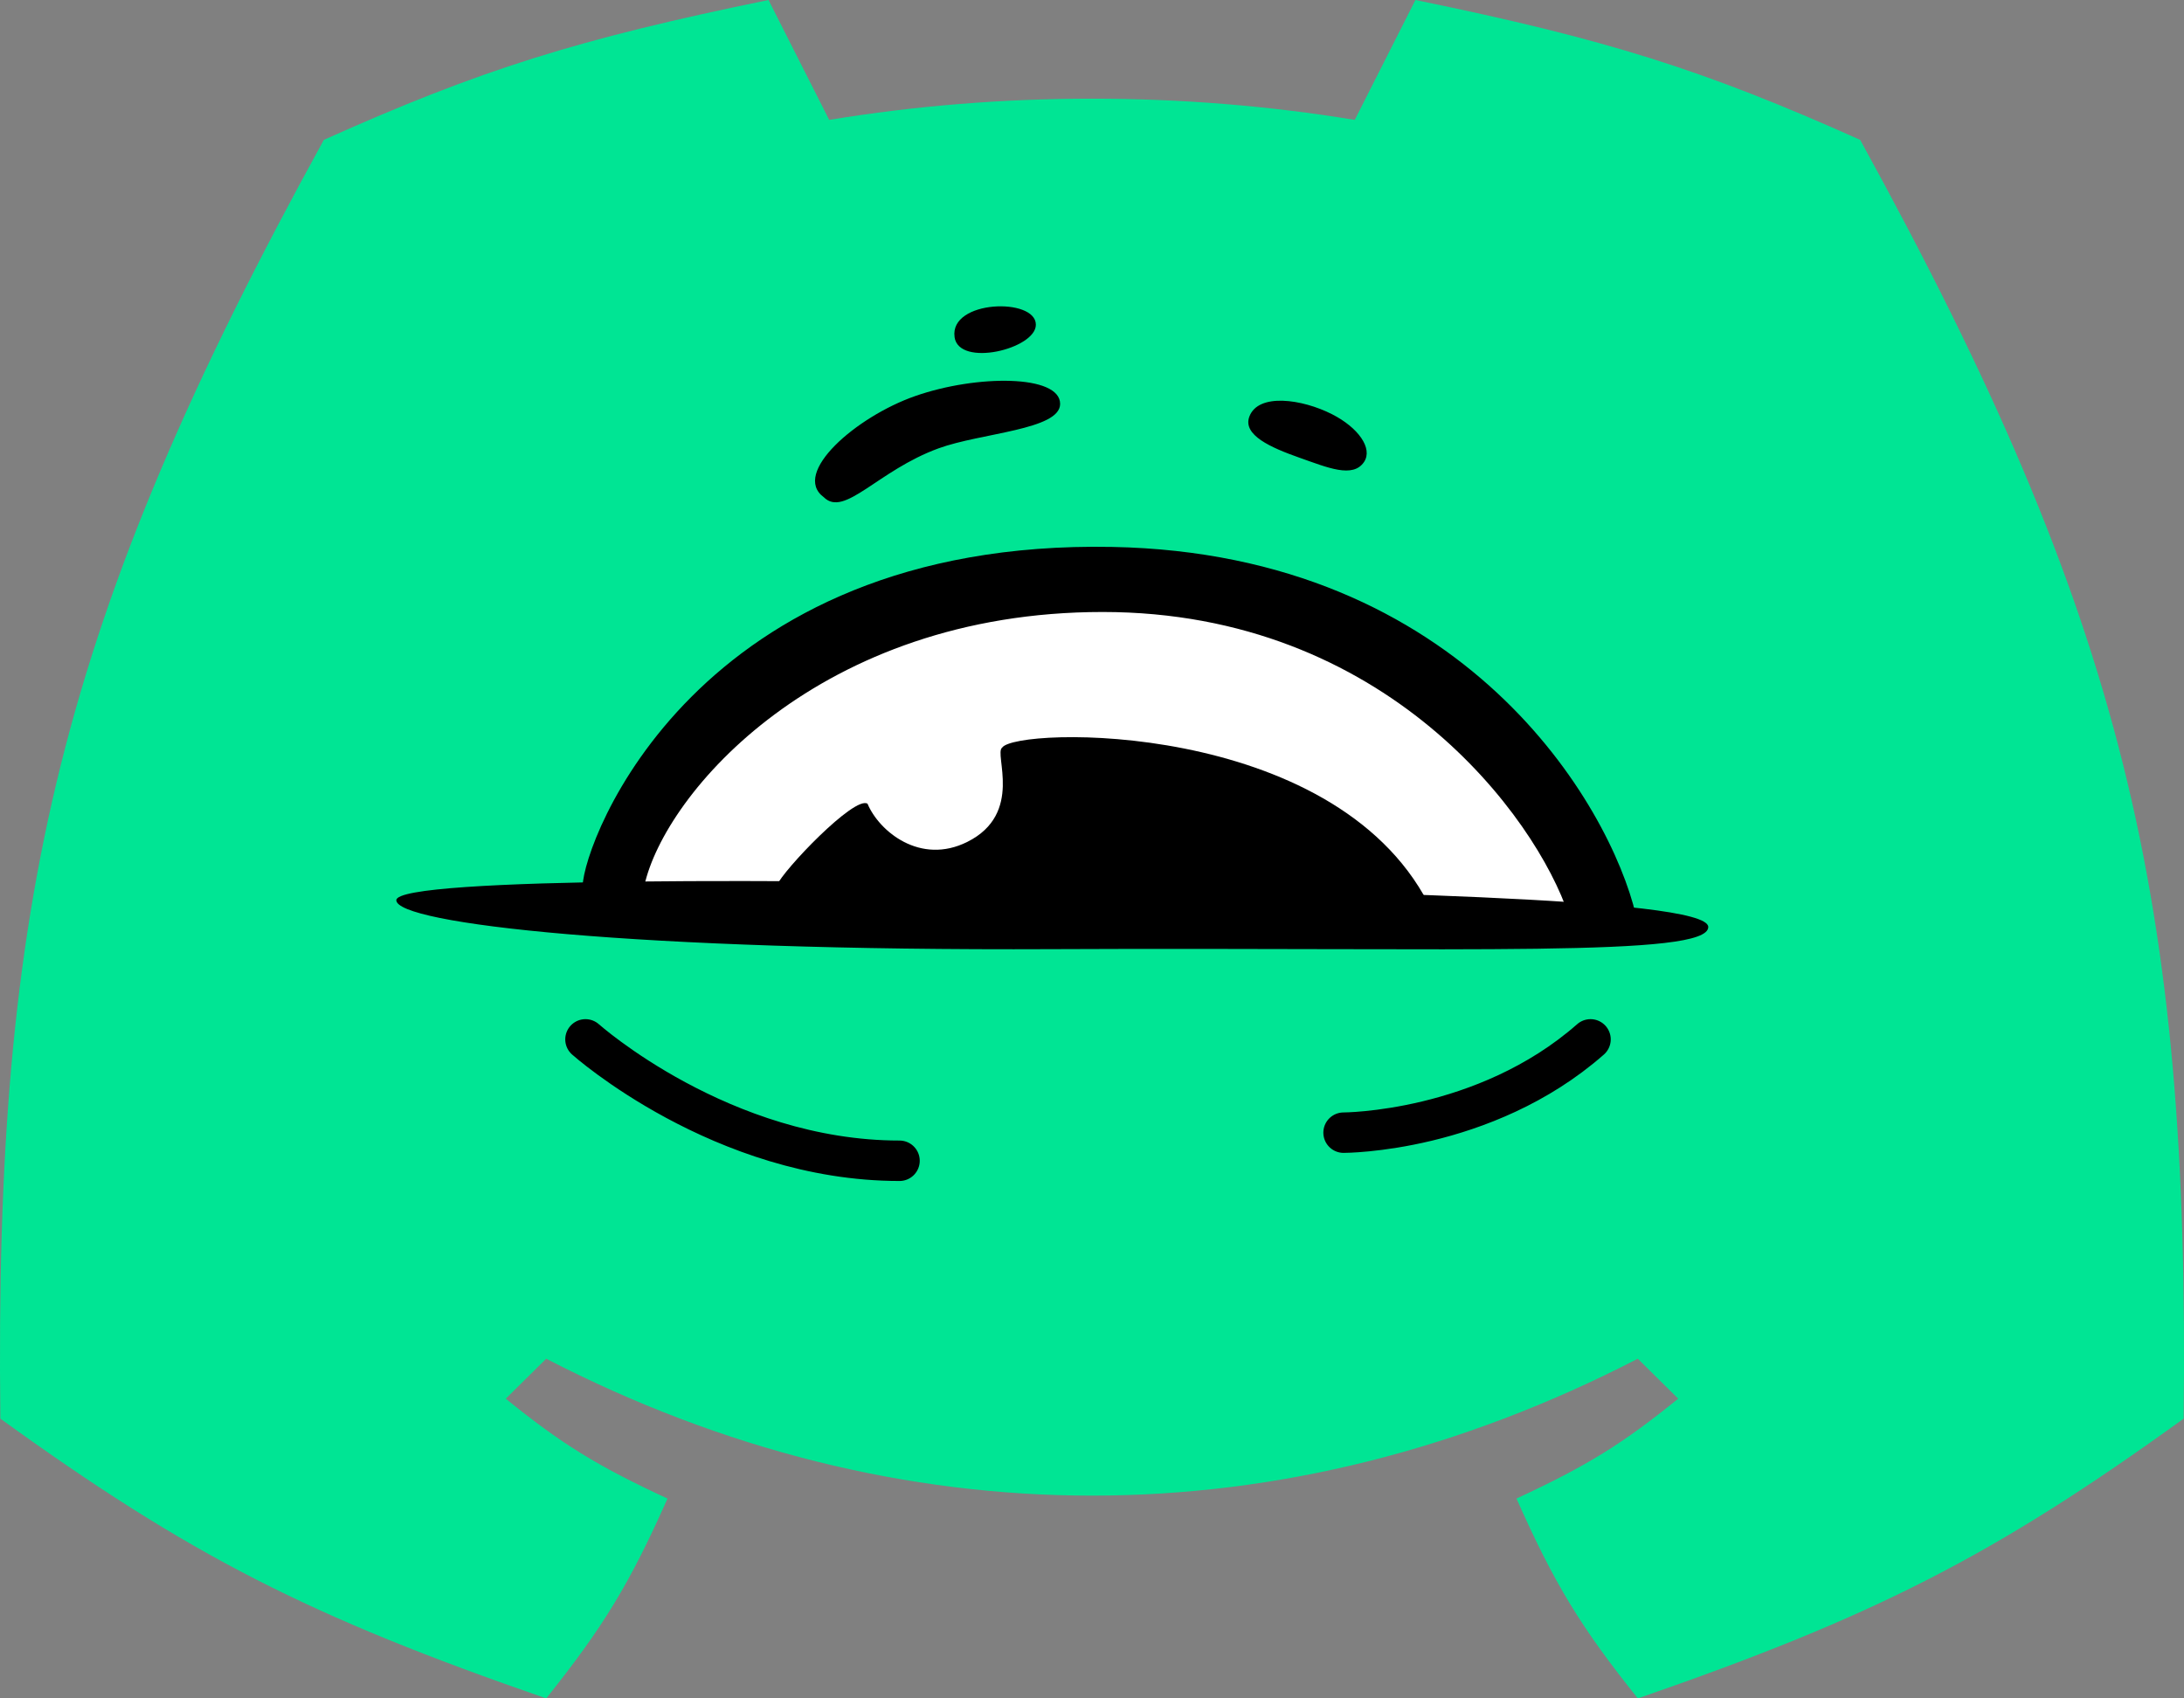
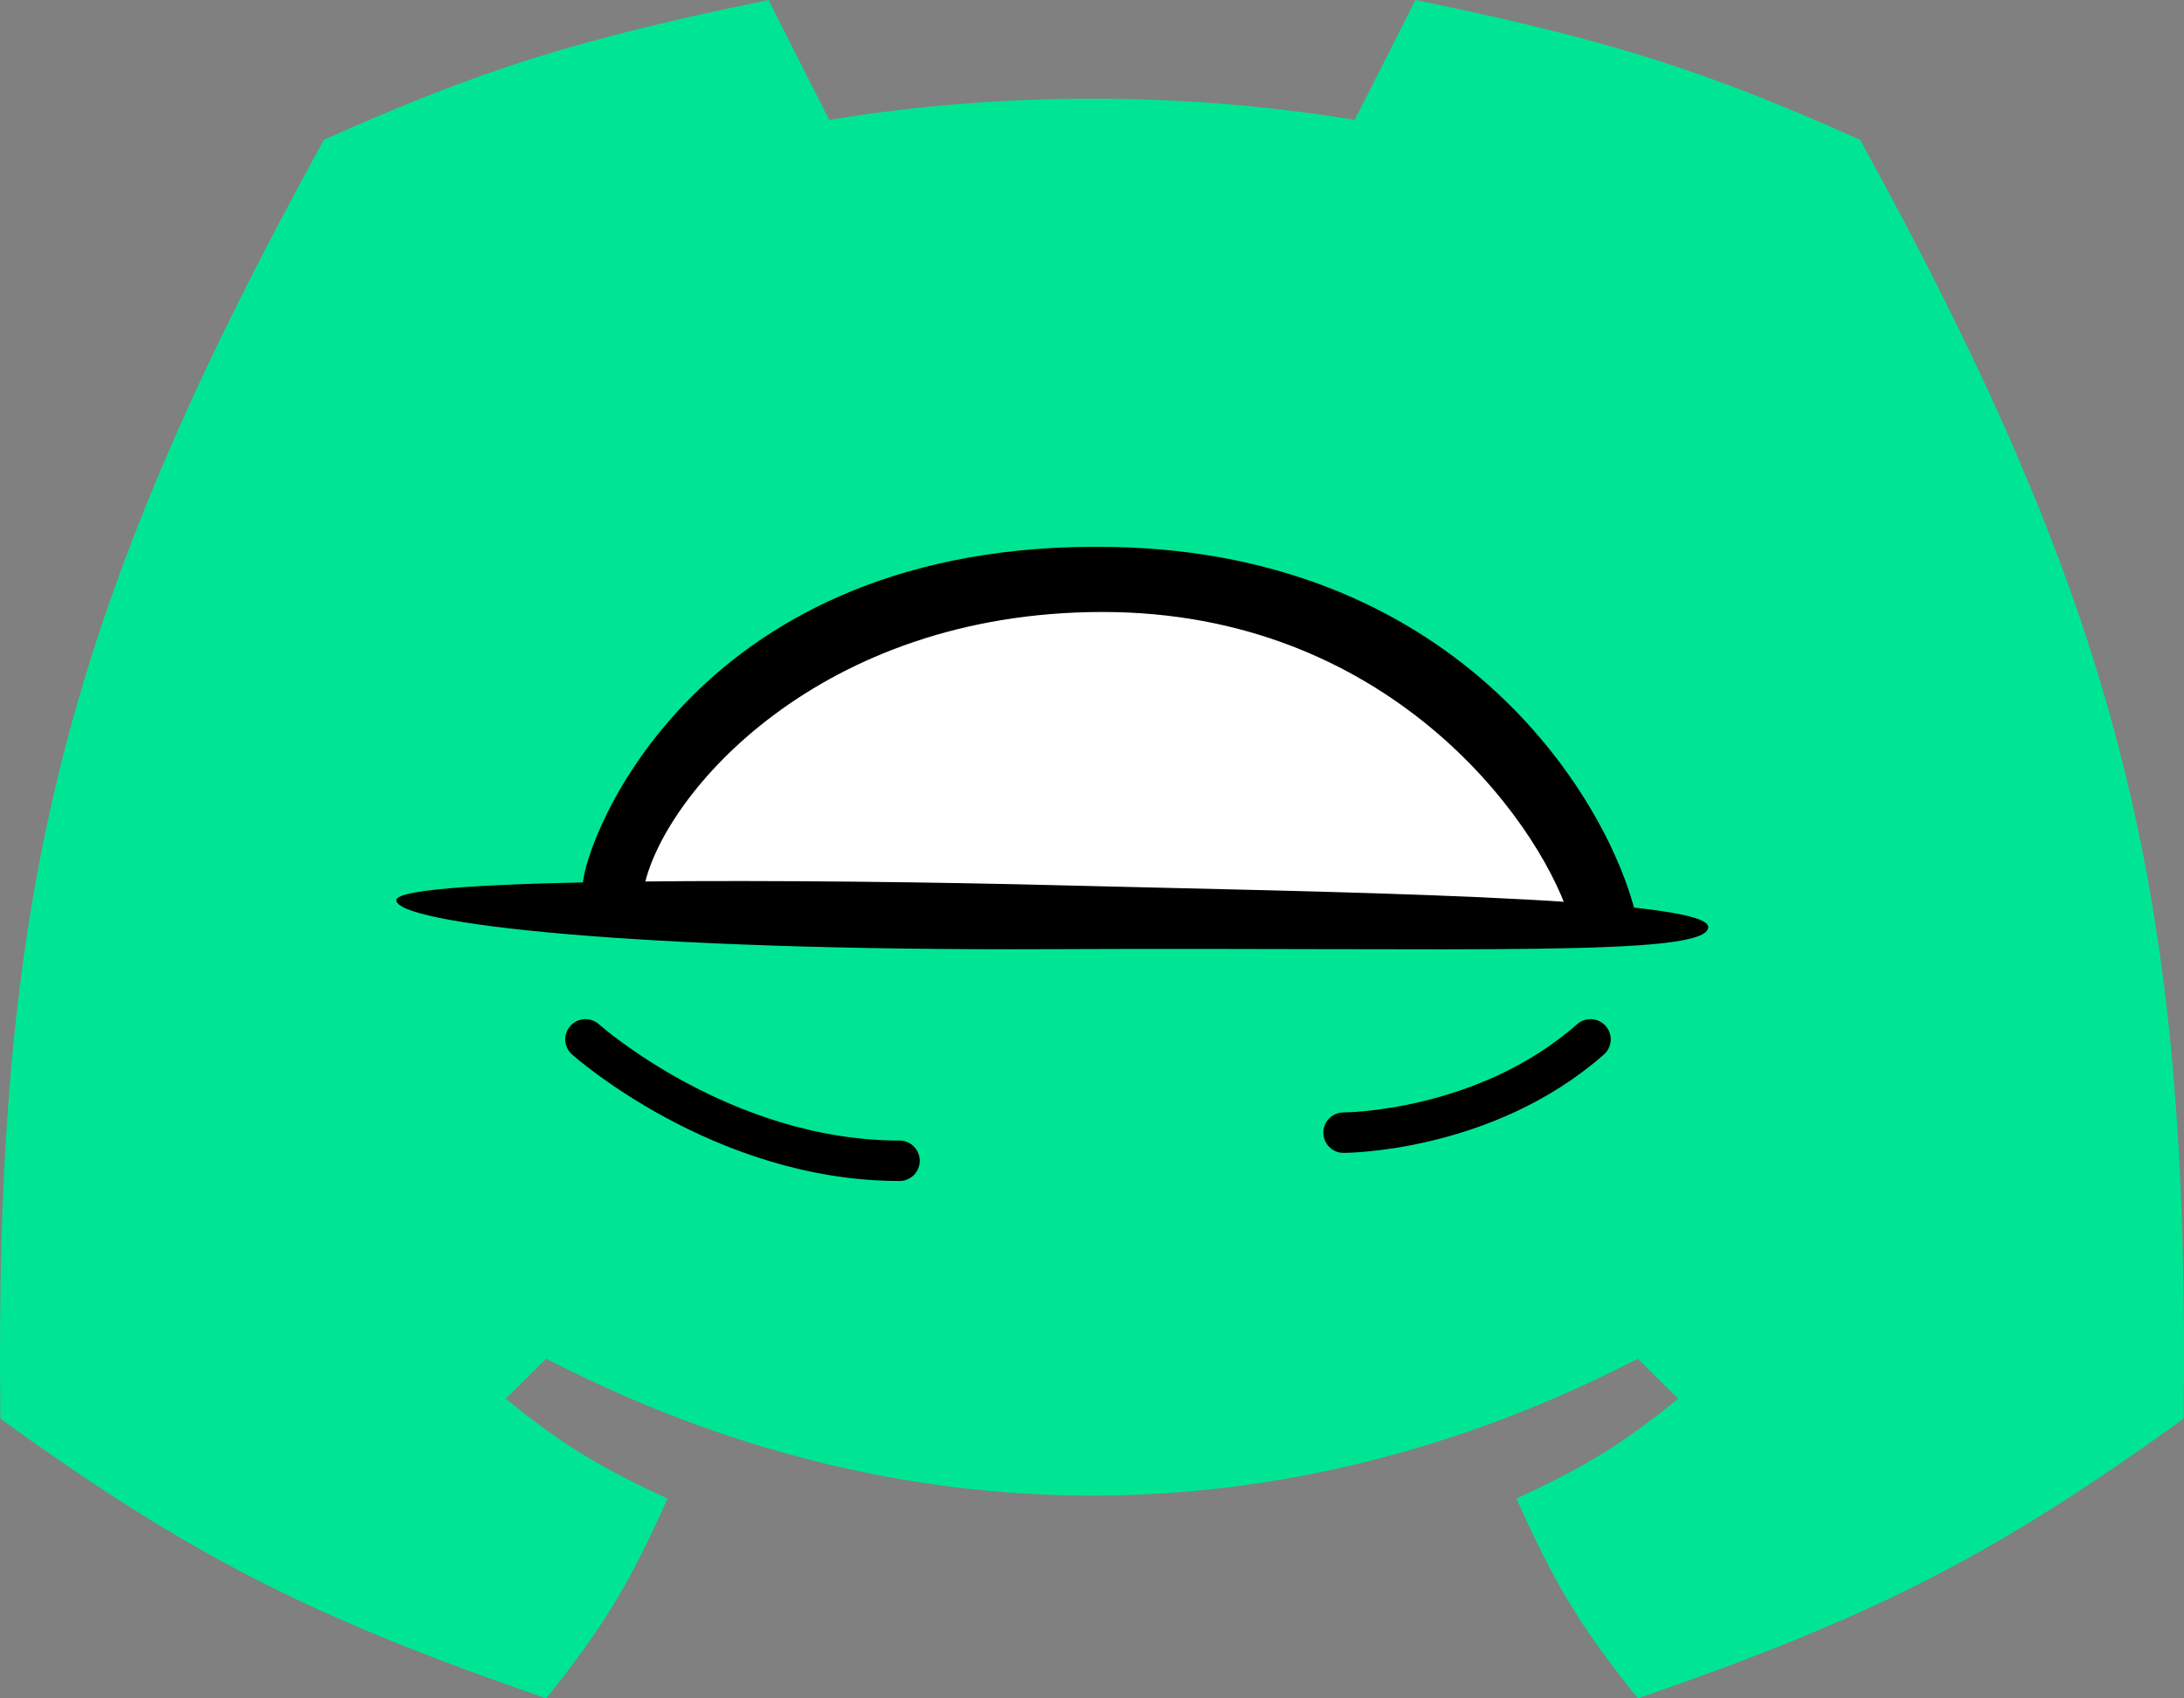
<svg xmlns="http://www.w3.org/2000/svg" width="54" height="42" fill="none">
  <rect width="100%" height="100%" fill="#808080" stroke="none" />
  <path d="M8.007 3.459C1.49 15.306-.142 22.247.009 35.082 4.693 38.47 7.663 39.98 13.505 42c1.398-1.748 2.059-2.823 2.999-4.941-1.762-.818-2.63-1.36-3.999-2.47l1-.989c8.736 4.514 18.254 4.514 26.99 0l1 .988c-1.37 1.11-2.237 1.653-3.999 2.47.94 2.12 1.6 3.194 3 4.942 5.841-2.02 8.811-3.53 13.495-6.918.151-12.835-1.482-19.776-7.998-31.623C42.113 1.72 39.703.966 34.997 0l-1.5 2.965c-4.25-.7-8.744-.7-12.995 0L19.002 0c-4.705.966-7.115 1.72-10.995 3.459Z" fill="#00E594" />
  <path d="M27.165 14.34c-7.412 0-11.085 5.216-11.996 7.824l24.47.554c-1.07-2.793-5.063-8.379-12.474-8.379Z" fill="#fff" />
  <path d="M33.22 28.01s3.484 0 6.106-2.307m-24.85 0s3.365 3.002 7.765 3.002" stroke="#000" stroke-linecap="round" stroke-linejoin="round" />
  <path d="M26.017 23.472c-10.313.047-16.218-.629-16.218-1.211 0-.583 10.375-.524 16.453-.367 6.254.16 15.985.28 15.985 1.03 0 .751-5.908.501-16.22.548Z" fill="#000" />
  <path d="M27.264 15.134c-7.011 0-10.833 4.492-11.332 6.766-.518.36-1.548.866-1.525 0 .027-1.081 2.775-8.571 13.089-8.375 8.735.166 12.313 6.406 12.95 9.096h-1.663c-.804-2.412-4.509-7.487-11.52-7.487Z" fill="#000" />
-   <path d="M21.45 19.876c-.319-.21-2.092 1.648-2.246 2.024 6.36 2.052 12.48.998 16.112.444-2.373-4.57-10.206-4.367-10.538-3.855-.208.147.539 1.63-.86 2.33-1.164.582-2.181-.26-2.468-.943ZM23.207 11.087c-1.508.55-2.327 1.719-2.838 1.209-.81-.594.803-1.993 2.257-2.501 1.528-.535 3.586-.532 3.586.193 0 .643-1.956.716-3.005 1.099ZM23.601 8.334c.105.76 2.012.295 2.011-.304 0-.678-2.138-.615-2.01.304ZM32.934 10.243c.649.33 1.016.844.793 1.18-.274.41-.896.143-1.602-.106-.704-.249-1.406-.558-1.234-1.016.221-.589 1.304-.434 2.043-.058Z" fill="#000" />
</svg>